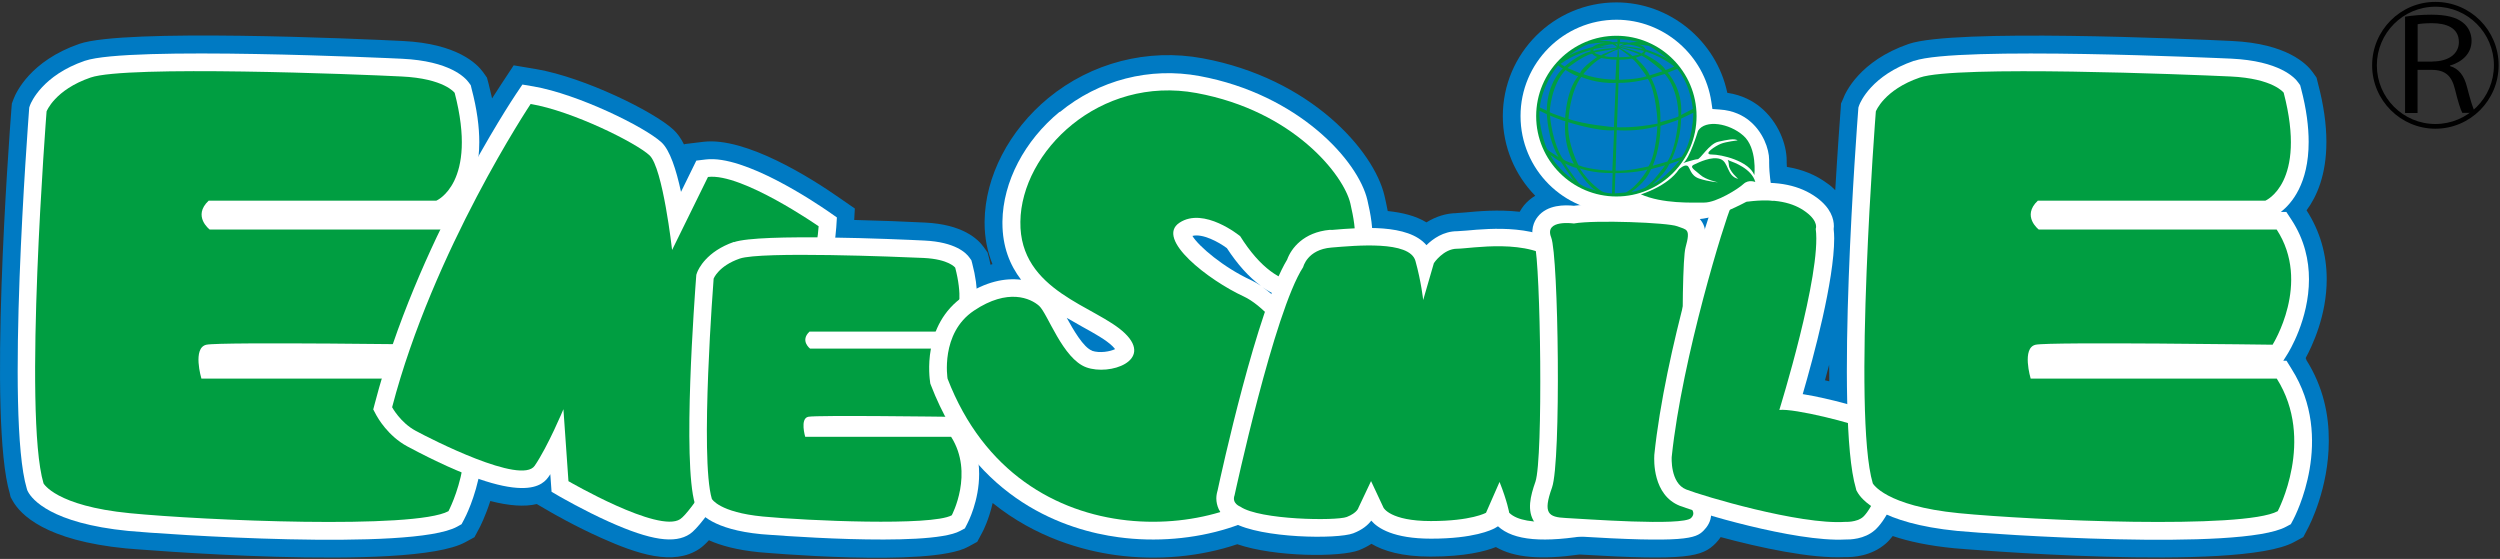
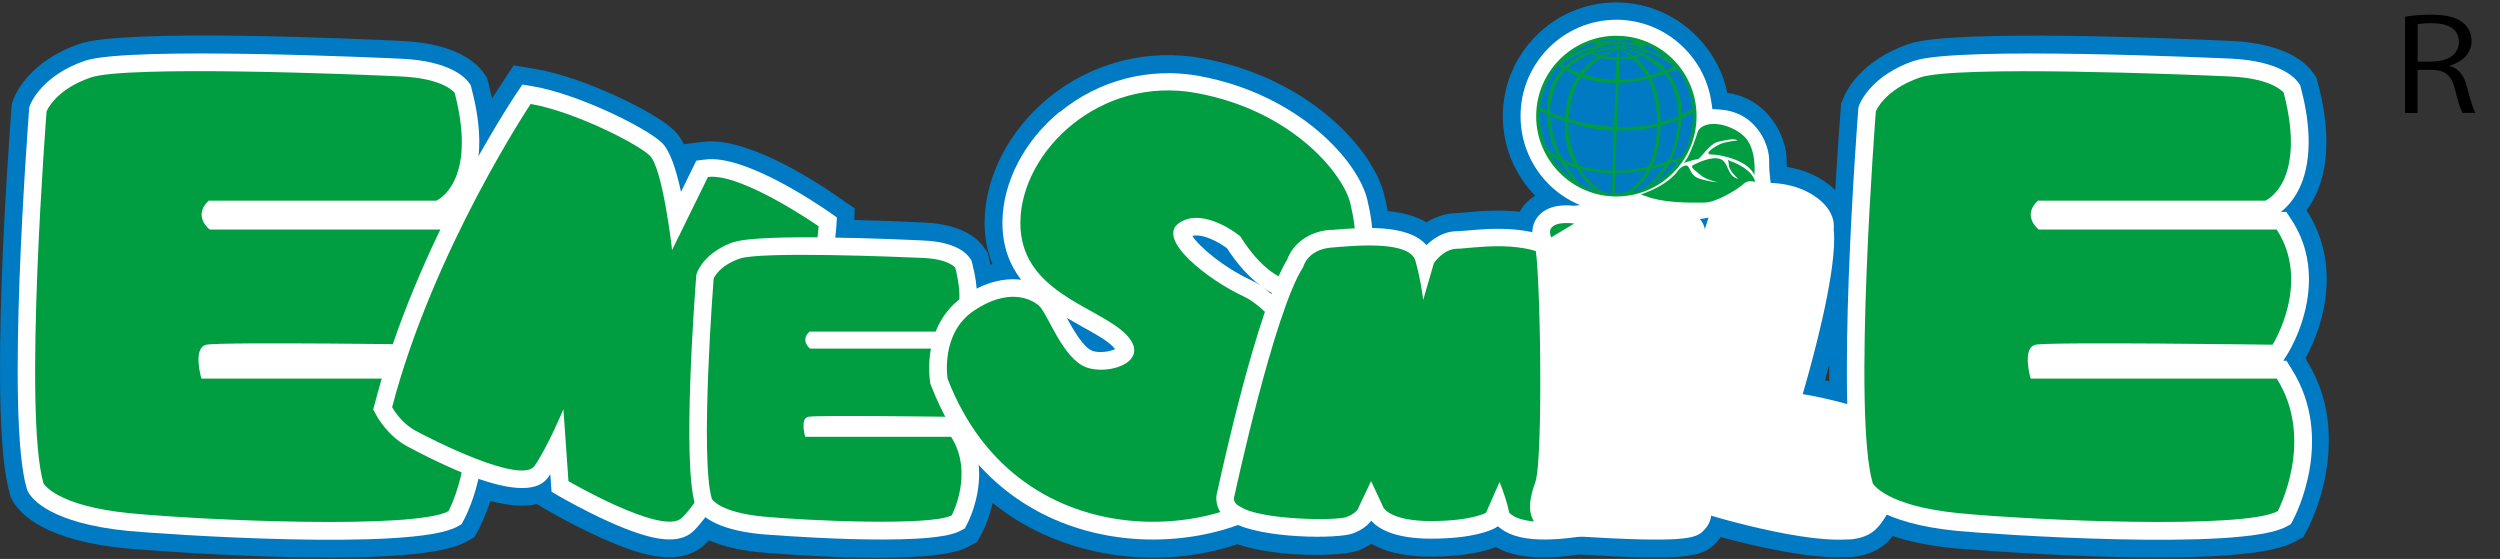
<svg xmlns="http://www.w3.org/2000/svg" id="_レイヤー_2" viewBox="0 0 238.32 53.28">
  <rect x="0" y="0" width="238.32" height="53.28" fill="#333333" stroke="none" />
  <defs>
    <style>.cls-1{fill:none;}.cls-2{clip-path:url(#clippath);}.cls-3{fill:#007ac3;}.cls-4{fill:#fff;}.cls-5{fill:#009e41;}.cls-6{clip-path:url(#clippath-1);}.cls-7{clip-path:url(#clippath-3);}.cls-8{clip-path:url(#clippath-2);}</style>
    <clipPath id="clippath">
      <rect class="cls-1" width="238.32" height="53.28" />
    </clipPath>
    <clipPath id="clippath-1">
      <rect class="cls-1" y="0" width="238.19" height="53.33" />
    </clipPath>
    <clipPath id="clippath-2">
      <rect class="cls-1" y="0" width="238.19" height="53.33" />
    </clipPath>
    <clipPath id="clippath-3">
-       <rect class="cls-1" y="0" width="238.19" height="53.33" />
-     </clipPath>
+       </clipPath>
  </defs>
  <g id="_レイヤー_1-2">
    <g class="cls-2">
      <g class="cls-6">
        <path class="cls-3" d="m174.37,34.78c0,.53,0,1.05.01,1.57-.13-.04-.28-.06-.41-.1.12-.46.25-.96.4-1.48Zm45.5-.51s-.06-.1-.08-.13c.63-1.17,2.01-4.05,2.01-7.52,0-2.4-.65-4.6-1.92-6.57.98-1.32,1.89-3.39,1.89-6.52,0-1.67-.26-3.53-.79-5.53l-.15-.6-.36-.51c-.58-.81-2.49-2.73-7.66-2.98-4.4-.21-26.61-1.19-30.86.28-4.67,1.61-6.04,4.64-6.25,5.23l-.2.45-.03.48c-.07.9-.29,3.87-.52,7.78-.21-.22-.45-.44-.75-.64-1.1-.82-2.39-1.34-3.86-1.58,0-.13-.02-.25-.02-.39v-.22c0-1.53-.79-3.69-2.54-5.11-.63-.51-1.66-1.13-3.12-1.34-1.04-4.95-5.48-8.62-10.57-8.62-5.97,0-10.83,4.86-10.83,10.85,0,2.95,1.18,5.63,3.09,7.58-.41.25-.79.57-1.09.94-.15.19-.28.39-.39.59-2.05-.23-3.99-.05-5.26.07l-.85.06h.13c-1.01,0-2.01.32-2.91.88-1.05-.64-2.34-.94-3.69-1.08-.1-.56-.22-1.05-.31-1.46-1.01-4.3-7.04-11.19-17.33-13.1-5.24-.97-10.6.41-14.72,3.79-3.74,3.09-6.02,7.47-6.07,11.74v.17c0,1.4.26,2.71.75,3.92-.06.01-.13.04-.19.06-.05-.19-.06-.37-.12-.57l-.16-.6-.36-.51c-.57-.8-2.05-2.17-5.59-2.34-1.93-.1-4.32-.19-6.76-.25l.06-1.09-1.56-1.08c-2.52-1.76-8.83-5.77-12.88-5.28l-1.81.22s-.02.05-.02.06c-.31-.63-.66-1.11-1.05-1.46-1.83-1.69-8.42-4.95-13.05-5.75l-2.15-.36-.6.91-.6.91c-.06.1-.37.56-.86,1.33-.1-.45-.21-.91-.33-1.38l-.16-.6-.36-.51c-.58-.81-2.49-2.73-7.65-2.98-4.38-.22-26.59-1.2-30.84.27C2.89,5.8,1.53,8.82,1.3,9.42l-.17.45-.04.48c-.23,3.03-2.23,29.74-.16,36.68l.08.35.17.31c.76,1.39,3.18,3.84,10.84,4.59.27.02,27.05,2.3,32.33-.59l.88-.48.47-.88c.06-.11.56-1.08,1.04-2.57,1.79.46,3.27.57,4.43.29.23.13,1.29.75,1.29.75.1.06,2.34,1.36,4.88,2.49,3.38,1.51,6.85,2.69,9.33,1.03.27-.18.58-.46.91-.82,1.13.51,2.67.93,4.77,1.14.16.01,16.3,1.48,19.93-.51l.88-.48.47-.88c.1-.17.64-1.25,1-2.82,4.13,3.33,8.65,4.54,11.7,4.96,4.05.56,8.12.15,11.62-1.03,3.57,1.23,9.83,1.25,11.6.57.43-.17.83-.38,1.19-.61,1.14.68,2.9,1.22,5.63,1.22,3.3,0,5.23-.51,6.23-.91,1.76,1.02,4.31,1.23,7.97.71,10.28.62,11.71.22,12.99-1.08.18-.18.33-.38.47-.58,3.67.99,8.61,2.07,11.83,1.91.76.02,2.54-.08,3.93-1.31.21-.18.42-.42.64-.7,1.51.51,3.43.93,5.92,1.17.26.02,27.04,2.3,32.33-.59l.89-.48.46-.88c.12-.23,1.97-3.78,1.97-8.27.02-2.46-.51-5.17-2.17-7.78Z" />
      </g>
      <path class="cls-4" d="m8.1,5.79c-4.04,1.39-5.12,3.94-5.23,4.22l-.08.23-.02.24c-.08,1.2-2.25,29.29-.22,36.08l.05.17.08.16c.37.69,2.17,2.99,9.53,3.72,3.24.31,27.07,1.95,31.36-.4l.43-.24.24-.45c.17-.31,4.03-7.7-.16-14.33l-.49-.79h-.31c.13-.21.41-.64.41-.64.12-.19,2.04-3.29,2.04-7.13,0-1.8-.42-3.76-1.67-5.66l-.51-.76h-.53c1.03-.8,2.67-2.69,2.67-6.67,0-1.42-.21-3.11-.74-5.11l-.07-.3-.18-.25c-.34-.48-1.81-2.06-6.37-2.28-1.04-.05-26.09-1.22-30.22.19Z" />
      <path class="cls-5" d="m43.34,8.85s-.98-1.37-5.08-1.56c-4.1-.21-26.19-1.08-29.62.1-3.42,1.17-4.2,3.23-4.2,3.23,0,0-2.25,28.9-.29,35.46,0,0,1.17,2.15,8.21,2.84,7.04.69,27.16,1.56,30.39-.19,0,0,3.62-6.77-.1-12.64h-23.45s-.88-2.94.48-3.23c1.36-.29,22.58,0,22.58,0,0,0,3.72-5.88.39-10.98h-22.66s-1.67-1.27-.1-2.75h21.7s4-1.67,1.75-10.29Z" />
      <path class="cls-4" d="m49.18,8.98c-.39.58-9.49,14.32-13.43,29.41l-.17.64.31.58c.11.19,1.08,1.95,2.95,2.95,11.3,6.04,12.97,3.59,13.52,2.8.04-.05.06-.1.1-.16.01.16.12,1.68.12,1.68l.77.45c.1.05,2.26,1.31,4.71,2.41,3.97,1.78,6.28,2.12,7.71,1.16,2.58-1.73,13.43-20.62,13.95-29.23l.06-.94-.77-.54c-1.32-.91-8.04-5.43-11.72-4.99l-.91.11s-1,2.06-1.46,2.98c-.46-2.14-1.06-3.98-1.86-4.72-1.62-1.49-7.98-4.6-12.19-5.33l-1.07-.18-.62.92Z" />
      <path class="cls-5" d="m50.58,9.92s-9.28,13.91-13.2,28.9c0,0,.78,1.46,2.25,2.25,1.46.79,10.07,5.19,11.34,3.33,1.27-1.86,2.74-5.39,2.74-5.39l.48,6.86s8.6,5,10.65,3.62c2.05-1.37,12.7-19.69,13.2-27.92,0,0-7.33-5.1-10.55-4.7l-3.42,6.96s-.88-7.84-2.15-9.02c-1.27-1.19-7.33-4.22-11.34-4.9Z" />
      <path class="cls-4" d="m69.97,23.06h0c-2.63.91-3.39,2.59-3.51,2.9l-.08.23-.02.24c-.13,1.78-1.32,17.55-.11,21.61l.05.17.08.16c.34.62,1.62,2.11,6.18,2.55.16.01,15.97,1.33,18.97-.31l.45-.24.23-.45c.07-.13,1.13-2.17,1.13-4.74,0-1.39-.31-2.94-1.26-4.44,0,0-.08-.13-.16-.24.29-.5,1.23-2.3,1.23-4.47,0-1.19-.28-2.47-1.1-3.71,0,0-.07-.11-.11-.16.6-.73,1.2-1.92,1.2-3.82,0-.91-.13-1.98-.46-3.23l-.08-.3-.18-.25c-.31-.45-1.36-1.49-4.3-1.63-2.58-.13-15.68-.7-18.15.15Z" />
      <path class="cls-5" d="m91.06,25.52s-.58-.81-3.01-.93c-2.43-.11-15.51-.64-17.53.06-2.03.7-2.49,1.91-2.49,1.91,0,0-1.33,17.11-.17,21,0,0,.7,1.28,4.87,1.68,4.17.4,16.09.93,18-.12,0,0,2.14-4.01-.06-7.48h-13.91s-.52-1.74.29-1.91c.81-.17,13.37,0,13.37,0,0,0,2.2-3.49.23-6.5h-13.43s-.98-.75-.05-1.62h12.85s2.37-.99,1.04-6.09Z" />
      <path class="cls-4" d="m104.11,33.43c-.83-.3-1.8-2.01-2.42-3.13.51.3,1.02.58,1.49.85,1.16.64,2.26,1.25,2.87,1.85.12.12.19.21.25.28-.46.23-1.47.41-2.2.16Zm12.85-9.77c1.02,1.56,2.1,2.76,3.24,3.59-.32-.22-.63-.4-.95-.55-2.59-1.19-4.99-3.22-5.58-4.21.97-.25,2.5.58,3.28,1.16Zm-15.94-13.01c-3.37,2.77-5.41,6.68-5.46,10.46v.15c0,2.26.71,4.01,1.78,5.41-1.52-.19-3.37.16-5.43,1.54-4.09,2.74-3.28,7.95-3.25,8.17l.02.17.06.16c4.27,11.09,13.02,13.85,17.87,14.5,7.19.98,14.68-1.36,17.78-5.54,1.45-1.96,2.2-4.19,2.2-6.56,0-1-.13-2.03-.39-3.07-.96-3.74-3.53-7.07-5.84-8.66.92.64,1.86,1.06,2.86,1.23,1.89.33,3.81-.24,5.55-1.63,2.65-2.13,2.21-5.2,1.58-7.91-.87-3.74-6.56-10.07-15.99-11.82-4.76-.88-9.61.37-13.34,3.44Z" />
      <g class="cls-8">
        <path class="cls-5" d="m118.19,22.49s-3.42-2.8-5.75-1.26c-2.35,1.54,2.78,5.49,6.12,7.03,3.32,1.54,9.44,9.73,4.49,16.4-4.94,6.67-25.8,9.37-32.72-8.56,0,0-.72-4.33,2.52-6.49,3.24-2.17,5.4-1.17,6.21-.45.81.73,2.25,5.05,4.5,5.86,2.24.81,6.38-.63,3.68-3.24-2.69-2.61-10.07-3.97-9.97-10.64.08-6.68,7.54-13.98,16.8-12.27,9.26,1.71,14.04,7.84,14.66,10.54.62,2.7.81,4.78-.99,6.22-1.81,1.44-5.58,3.16-9.54-3.15Z" />
      </g>
      <path class="cls-4" d="m126.93,21.91h-.16c-2.51.23-3.68,1.76-4.07,2.84-2.83,4.64-6.27,20.31-6.65,22.1l.06-.21c-.1.29-.16.58-.16.87,0,.35.08.7.23,1.03.39.8,1.07,1.15,1.39,1.28,2.66,1.51,9.94,1.59,11.43,1.02.89-.34,1.41-.8,1.72-1.21.62.73,2.14,1.72,5.7,1.72,4.1,0,5.78-.84,6.08-1,0,0,.17-.1.3-.18,1.49,1.37,4.35,1.61,8.99.79l.13-.02c1.46-.25,2.2-1.73,2.2-4.38,0-.48-.02-1.02-.07-1.57-.17-3.3-.8-9.1-2.92-17.94l-.07-.29c-.35-1.46-1.11-2.55-1.21-2.66l-.1-.13-.12-.11c-2.76-2.53-7.54-2.09-9.84-1.88l-.88.06c-1.31,0-2.32.73-2.93,1.33-1.75-2.06-6.22-1.69-9.04-1.45Z" />
      <path class="cls-5" d="m117.69,47.21s3.78-17.54,6.54-21.75c0,0,.38-1.67,2.68-1.86,2.31-.19,7.47-.69,8.02,1.27.55,1.96.74,3.73.74,3.73l1.02-3.52s.92-1.37,2.21-1.37,6.92-1.08,9.59,1.37c0,0,.63.88.93,2.06.27,1.17,2.58,10.38,2.94,17.92,0,0,.37,4.02-.74,4.21-1.11.19-6.18,1.17-7.75-.39,0,0-.18-1.08-.92-2.94l-1.29,2.94s-1.38.79-5.26.79-4.51-1.27-4.51-1.27l-1.19-2.54-1.2,2.54s-.1.48-1.11.88c-1.02.39-8.3.29-10.15-.98-.01-.01-.84-.3-.55-1.09Z" />
      <path class="cls-4" d="m150.07,19.62c-.9-.1-2.56-.12-3.48,1.04-.33.41-.81,1.31-.28,2.61l-.02-.05c.57,1.97.83,20.5.08,22.7-.48,1.36-.84,2.77-.08,3.88.76,1.15,2.15,1.22,2.89,1.27l.9.05c10.55.65,11.57.22,12.32-.54.33-.33.72-.87.72-1.59,0-.56-.23-1.22-.9-1.98,0,0-.04-.06-.1-.12v-.93c0-.76,0-1.95-.02-3.8-.01-1.91-.03-4.82-.03-7.75,0-4.72.05-9.5.24-10.36.15-.56.27-1.11.27-1.63,0-.98-.42-1.83-1.8-2.3l-.26-.1c-1.31-.54-8.11-.71-10.45-.41Z" />
-       <path class="cls-5" d="m150.07,21.31s-2.9-.44-2.2,1.32c.7,1.76.96,21.38.08,23.85-.89,2.47-.35,2.82,1.32,2.9,1.66.08,11.15.8,11.94,0,.79-.79-.89-1.4-.79-2.29.08-.88-.27-21.65.26-23.5.52-1.85.09-1.67-.79-2.02-.88-.35-7.82-.62-9.83-.27Z" />
+       <path class="cls-5" d="m150.07,21.31s-2.9-.44-2.2,1.32Z" />
      <path class="cls-4" d="m166.76,17.5c-1.2-.27-2.59.15-3.27,1.53-.55,1.13-4.77,14.41-5.79,24.35v.06c-.02.38-.17,3.75,2.44,4.78,1.36.53,10.92,3.47,15.77,3.21.42.01,1.82-.01,2.82-.9.89-.77,2.49-3.3,2.49-6.67,0-.33-.02-.65-.05-.99v-.06c0-1-.53-2.53-2.23-3.34-1.09-.52-4.53-1.49-7.09-1.9,1.04-3.58,3-10.83,3-14.85,0-.31-.02-.6-.05-.88.01-.08.02-.17.02-.27,0-.71-.29-1.74-1.63-2.73-1.6-1.17-3.71-1.62-6.42-1.33Z" />
-       <path class="cls-5" d="m166.61,19.21s-1.12-.44-1.62.57c-.49,1-4.63,14.22-5.63,23.78,0,0-.16,2.49,1.38,3.1,1.54.61,10.82,3.38,15.15,3.09,0,0,1.11.06,1.71-.47.6-.53,2.21-3.07,1.85-6.34,0,0,.11-1.26-1.28-1.92-1.38-.67-7.15-2.11-8.55-1.94,0,0,4.04-12.99,3.47-17.26,0,0,.31-.68-.92-1.6-1.22-.92-2.99-1.33-5.56-1Z" />
      <path class="cls-4" d="m182.47,5.79h0c-4.05,1.39-5.12,3.94-5.23,4.22l-.08.23-.02.24c-.09,1.2-2.24,29.29-.22,36.08l.04.17.09.16c.37.69,2.18,2.99,9.52,3.72,3.23.31,27.07,1.95,31.36-.4l.45-.24.24-.45c.16-.31,4.03-7.7-.16-14.34l-.49-.79h-.31c.13-.21.4-.64.4-.64.12-.19,2.05-3.29,2.05-7.13,0-1.8-.42-3.76-1.66-5.66l-.5-.76h-.52c1.03-.8,2.65-2.69,2.65-6.67,0-1.42-.2-3.11-.73-5.11l-.08-.3-.18-.25c-.33-.48-1.81-2.06-6.38-2.28-1.06-.04-26.12-1.21-30.23.21Z" />
      <path class="cls-5" d="m217.71,8.85s-.98-1.37-5.09-1.56c-4.1-.19-26.19-1.08-29.6.1-3.42,1.17-4.2,3.23-4.2,3.23,0,0-2.25,28.9-.29,35.46,0,0,1.17,2.15,8.21,2.84,7.04.69,27.16,1.56,30.39-.19,0,0,3.61-6.77-.09-12.64h-23.46s-.88-2.94.48-3.23c1.37-.29,22.58,0,22.58,0,0,0,3.72-5.88.39-10.98h-22.68s-1.66-1.27-.09-2.75h21.69s4-1.67,1.75-10.29Z" />
      <path class="cls-4" d="m144.95,11.07c0,5.06,4.1,9.17,9.15,9.17.54,0,1.14-.07,1.81-.21l.22-.05.22.08c1.68.59,4.89,1.44,7.54.37,1.23-.5,2.01-.89,2.52-1.16l.9-.42.18.06s.81.11,1.57.21c-.11-.7-.22-1.44-.22-1.44,0,.02-.19-1.06-.19-2.18v-.24c0-1.08-.59-2.71-1.92-3.78-.52-.42-1.45-.96-2.81-1.04l-.68-.05-.1-.68c-.66-4.46-4.54-7.83-9.04-7.83-5.05,0-9.15,4.12-9.15,9.17Z" />
      <path class="cls-5" d="m146.44,11.07c0,4.22,3.43,7.66,7.65,7.66s7.64-3.44,7.64-7.66-3.43-7.66-7.64-7.66-7.65,3.44-7.65,7.66Z" />
      <path class="cls-5" d="m156.41,18.53s2.55-.75,3.65-2.4c0,0,.48-.46.78-.33.29.13.26.94,1.16,1.23.88.29,1.77.35,1.77.35,0,0-1.16-.24-1.67-.7-.5-.46-1.12-.75-.61-.99.51-.24,1.69-.81,2.5-.53.82.27.61,1.65,1.71,1.89,0,0-.86-.73-.89-1.32-.03-.59-.27-.53.08-.4.35.13,2.09.73,2.44,2.02,0,0-.63-.27-1.12.18-.48.46-2.57,1.78-3.74,1.78s-3.99.13-6.06-.79Z" />
      <path class="cls-5" d="m160.43,15.55s1.12-.37,1.39-.37,1.12-1.48,1.98-1.67,1.52-.33,1.85-.13c0,0-1.13.13-1.61.33-.47.18-1.79,1.02-.86,1.02s3.5.59,4.06,1.96c0,0,.29-2.58-1.05-3.76-1.34-1.19-3.63-1.56-4.32-.46,0,0-.82,2.75-1.45,3.1Z" />
      <path class="cls-3" d="m154.84,4.18c-.12-.02-.45-.01-.45-.01l-.04.28c.12-.15.49-.27.49-.27Zm-.66.23v-.25h-.26c.17.06.26.25.26.25Zm2.4.27c-.33-.33-1.33-.44-1.33-.44-.25-.01-.92.22-.92.22.63-.16,2.25.22,2.25.22Zm-2.88-.46c-.21-.02-1.3.25-1.3.25.36-.07,1.75.02,1.75.02-.04-.07-.45-.28-.45-.28Zm.76.24s1.77.44,2.01.64c0,0,.28-.21.23-.25.02,0-1.8-.4-2.24-.39Zm-.11.06s1.03.56,1.27.82c0,0,.64-.13.64-.17,0,0-1.14-.47-1.91-.65Zm-.06.08s.06.7.03.86c0,0,.91-.02,1.08-.07.01,0-.92-.69-1.11-.79Zm-2.31.07c-.11.02-.08.19-.08.19.87-.27,2.26-.29,2.26-.29-.46-.24-2.07.07-2.18.1Zm.01.33c.09.13.64.28.64.28.08-.12,1.47-.63,1.47-.63-.16,0-2.12.35-2.12.35Zm.92.33c.36.13,1.25.12,1.25.12l.06-.73c-.41.1-1.31.61-1.31.61Zm1.28-1.32v-.27s-1.17.01-1.78.16c0,0,1.1-.05,1.3.12.02,0,.37-.01.48-.01Zm.25-.28v.29s.69-.01.81.06c0,0,.74-.13,1.02-.06-.01,0-.94-.24-1.82-.29Zm4.64,1.98s-1.48-1.2-1.94-1.34c0,0-.91-.13-1-.12,0,0,.59.07.73.45.01.01,1.52.5,2.22,1.02Zm-2.19-.79s-.09.21-.17.23c0,0,1.61.75,2.06,1.53l.82-.33s-.97-.86-2.7-1.43Zm-.97.59s1.06.91,1.34,1.68l1.22-.4s-1.26-1.13-1.99-1.49l-.56.21Zm-1.55.18l-.04,1.91s1.68-.01,2.63-.33c0,0-.97-1.44-1.39-1.69-.01,0-.62.13-1.2.11Zm-3.44,1.38c1.38.52,3.06.53,3.06.53l.1-1.91c-.56.01-1.44-.16-1.44-.16-.86.45-1.72,1.54-1.72,1.54Zm-1.51-.59l1.2.5c.21-.6,1.65-1.56,1.65-1.56-.23-.02-.5-.3-.5-.3-.9.19-2.35,1.37-2.35,1.37Zm-.65-.39l.39.25s1.27-1.16,2.45-1.43v-.13s-1.62.39-2.84,1.31Zm2.67-1.88c-.82.27-2.14,1.26-2.14,1.26.62-.5,2.51-.99,2.51-.99.54-.4,1.19-.39,1.19-.39-.28-.1-1.56.12-1.56.12Zm7.54,2.72s1.47,1.55,1.28,4.03l1.11-.58s-.15-2.19-1.48-3.82l-.91.37Zm-1.58.51s.98,1.72.88,4.2c0,0,1.6-.41,1.73-.56,0,0,.06-2.43-1.31-4.03l-1.3.39Zm-3.11.45l-.15,4.24s1.55.11,3.88-.35c0,0-.12-3-.93-4.26,0,0-1.34.4-2.8.38Zm-4.77,3.44c1.51.56,4.33.79,4.33.79l.18-4.22c-1.83.1-3.29-.57-3.29-.57-1.08,1.46-1.22,4.01-1.22,4.01Zm-1.79-.65c0,.08,1.47.56,1.47.56.22-3.01,1.25-3.97,1.25-3.97-.4-.07-1.21-.6-1.21-.6-1.38,1.44-1.51,3.94-1.51,4.02Zm-.94-.44l.66.31c.04-2.75,1.53-4.02,1.53-4.02-.11-.04-.45-.3-.45-.3-1.6,1.97-1.74,4.01-1.74,4.01Zm-.02.33c-.15,1.21.56,3.53.76,3.7.18.18,1.04.7,1.04.7-1.05-1.74-1.11-4.08-1.11-4.08l-.69-.33Zm.99.45c.22,2.47,1.05,3.91,1.23,4.13.18.22,1.05.47,1.05.47-1.11-2.07-.82-4.07-.82-4.07-.28-.02-1.46-.53-1.46-.53Zm1.74.63c-.13,2.05.98,4.11.98,4.11,1.26.48,3.22.51,3.22.51l.17-3.85c-1.57.13-4.37-.77-4.37-.77Zm4.62.76l-.11,3.85c1.06.1,3.14-.4,3.14-.4.75-1.25.84-3.84.84-3.84-1.89.58-3.87.39-3.87.39Zm4.17-.41c.01,2.15-.74,3.8-.74,3.8l1.4-.4c.84-1.26,1.04-3.98,1.04-3.98-.2.1-1.7.58-1.7.58Zm1.96-.69c-.01,2.11-.94,3.99-.94,3.99l1-.35c1.11-1.53,1.11-4.2,1.11-4.2l-1.17.56Zm-12.46,3.45c.52,1.19,2.3,2.51,2.3,2.51-.2-.16-1.3-1.85-1.3-1.85-.2-.05-1-.65-1-.65Zm2.68,2.66c.41.44,1.76.77,1.76.77-.82-.31-1.95-2.19-1.95-2.19-.3-.01-1.07-.41-1.07-.41.02.19,1.26,1.83,1.26,1.83Zm.12-1.37c1,1.54,2.1,2.18,2.1,2.18.26.18.98.21.98.21l.06-1.94c-1.95.02-3.13-.45-3.13-.45Zm3.4.47l-.06,1.92s1.08-.1,1.08-.1c1.18-.64,2.04-2.18,2.04-2.18-1.11.33-3.05.35-3.05.35Zm3.39-.38c-.51,1.31-1.87,2.15-1.87,2.15.42,0,1.29-.39,1.29-.39.8-.5,1.93-2.14,1.93-2.14l-1.35.37Zm1.74-.5l1-.35s-1.52,1.85-2.6,2.29c0,0,1.2-1,1.6-1.94Z" />
      <g class="cls-7">
        <path d="m232.16.64c-3.08,0-5.58,2.51-5.58,5.59s2.5,5.59,5.58,5.59,5.58-2.5,5.58-5.59-2.5-5.59-5.58-5.59Zm0,11.63c-3.31,0-6.03-2.71-6.03-6.04s2.69-6.05,6.03-6.05,6.03,2.71,6.03,6.04-2.7,6.05-6.03,6.05Z" />
      </g>
      <path d="m231.88,5.86c1.54,0,2.52-.73,2.52-1.85,0-1.38-1.22-1.8-2.58-1.8-.64,0-1.11.05-1.35.1v3.56h1.41Zm1.67.44c.85.23,1.35.93,1.61,1.94.35,1.34.59,2.15.82,2.52h-1.25c-.16-.27-.42-1.09-.7-2.24-.31-1.29-.92-1.86-2.23-1.86h-1.34v4.11h-1.19V1.59c.68-.12,1.62-.19,2.5-.19,1.42,0,2.37.24,3.01.75.52.4.83,1.04.83,1.73,0,1.23-.89,2.02-2.06,2.37v.05h-.01Z" />
    </g>
  </g>
</svg>